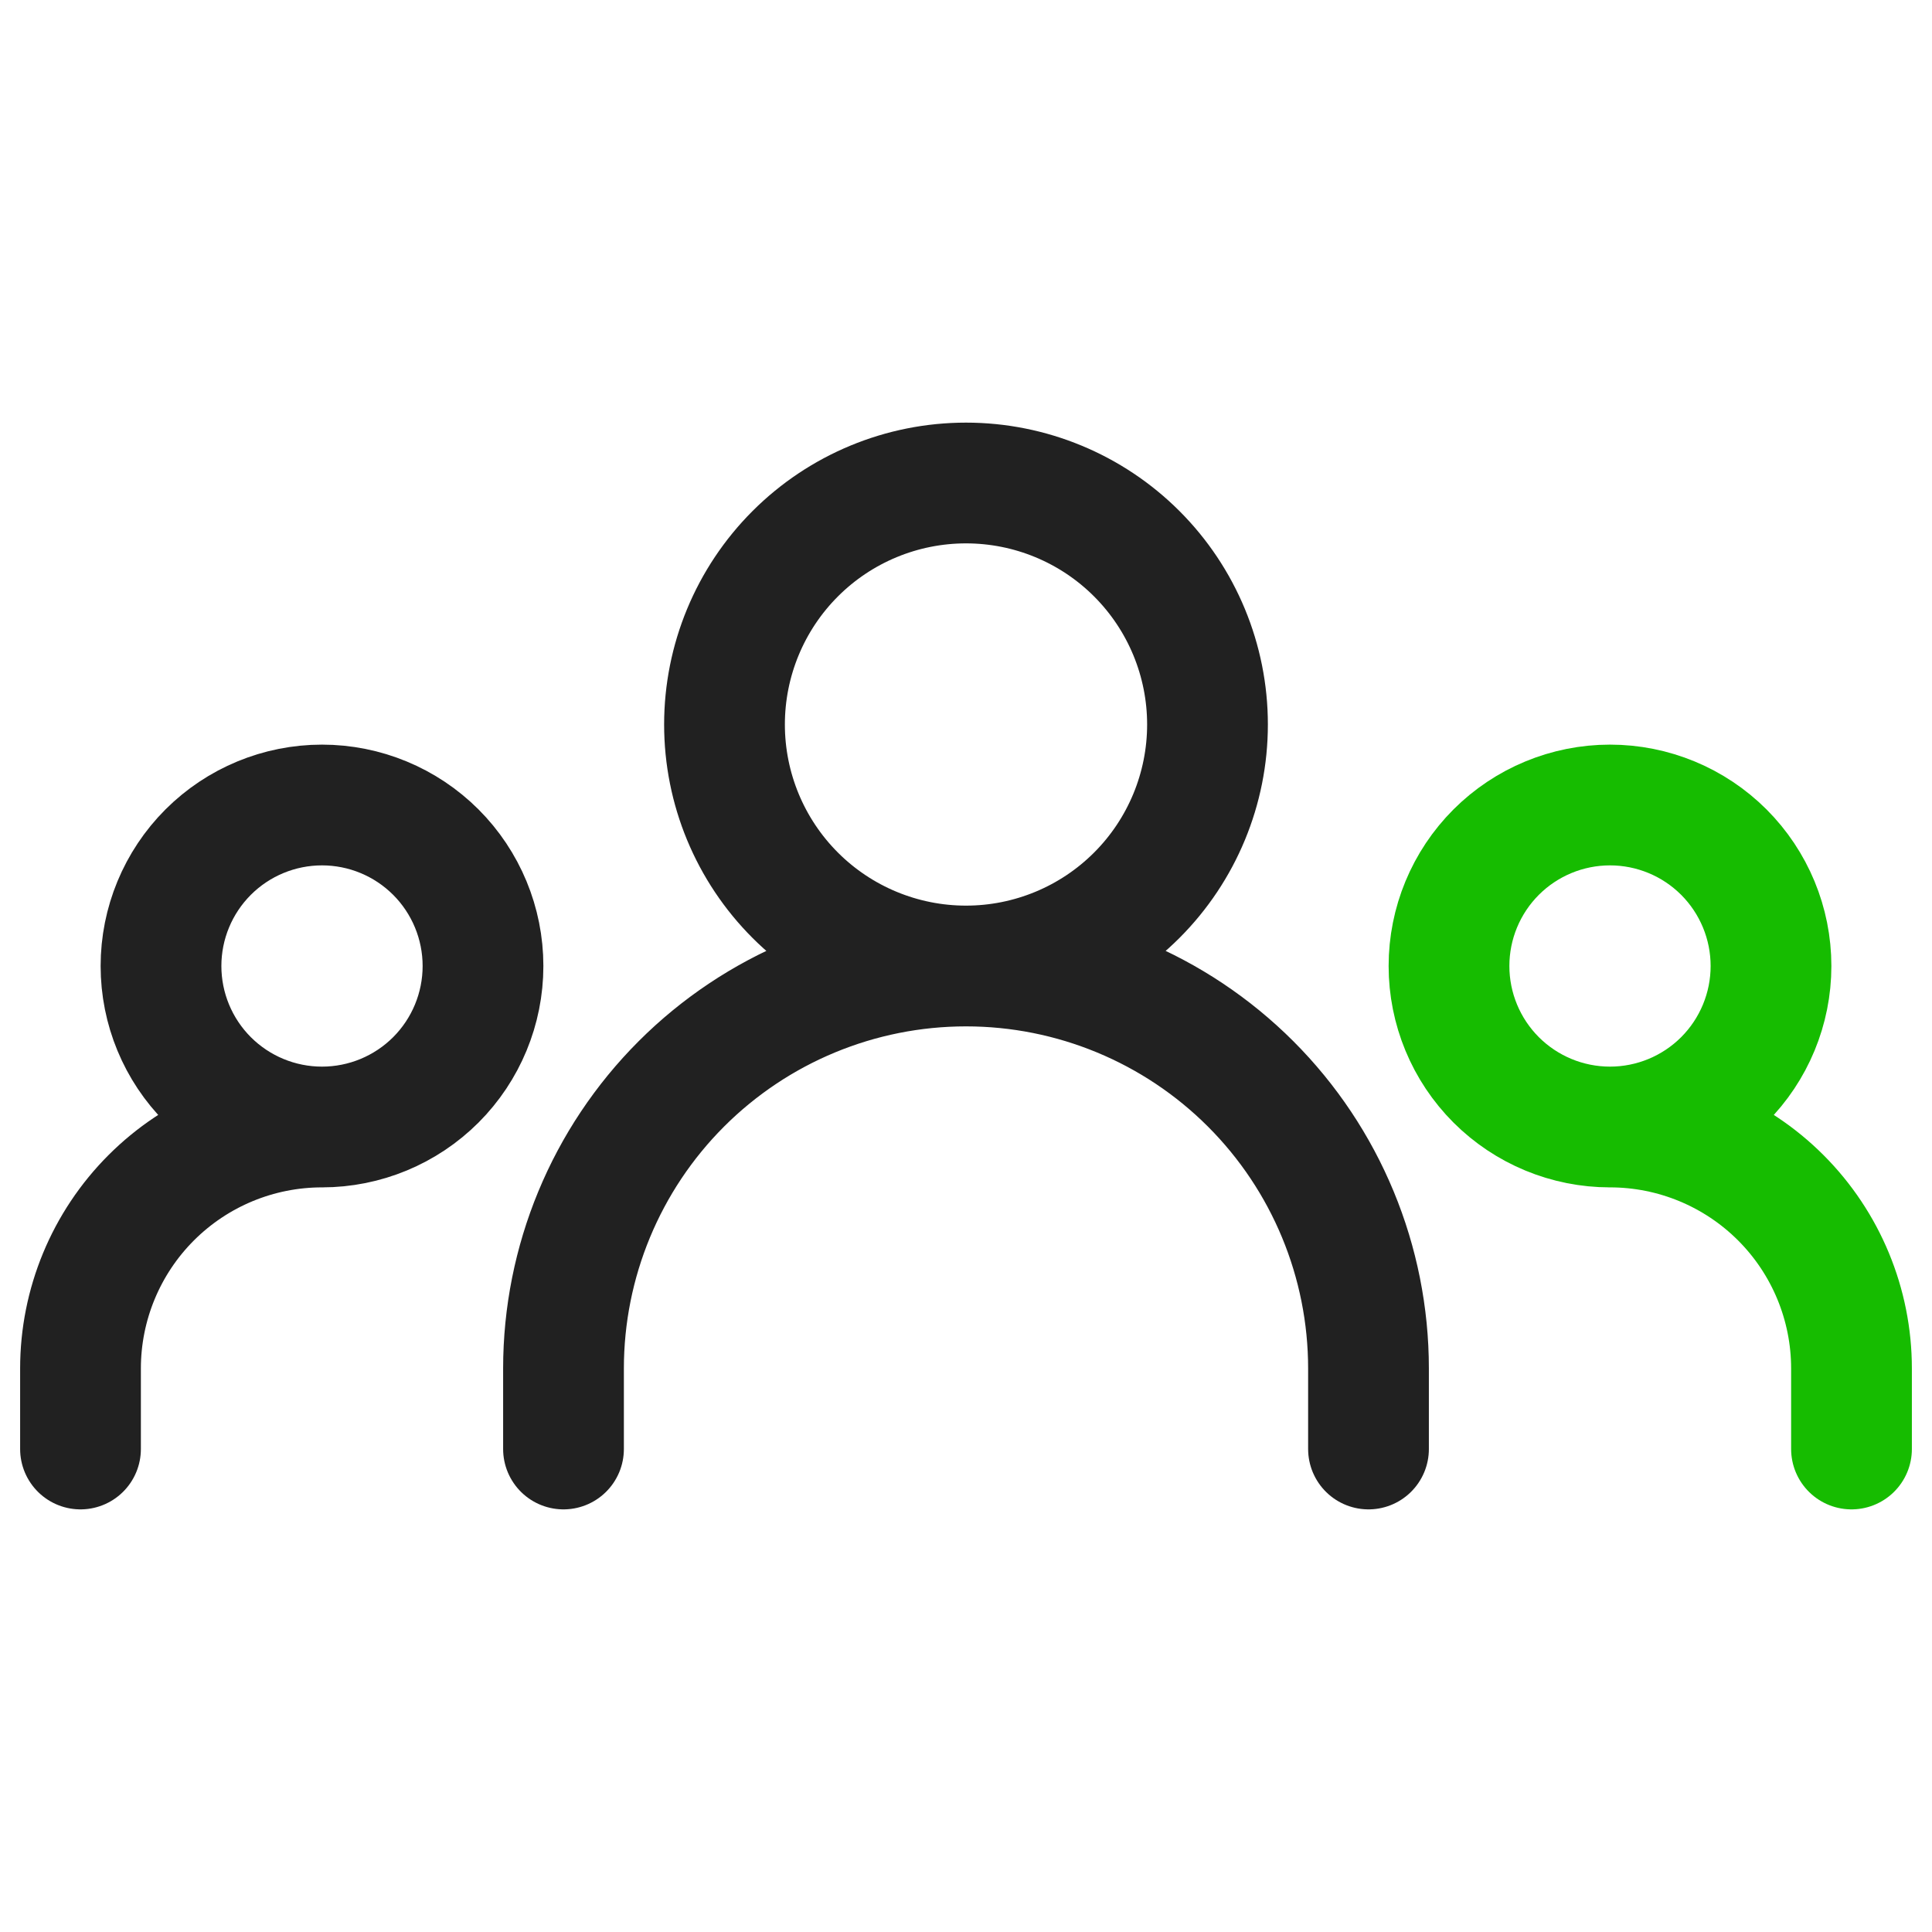
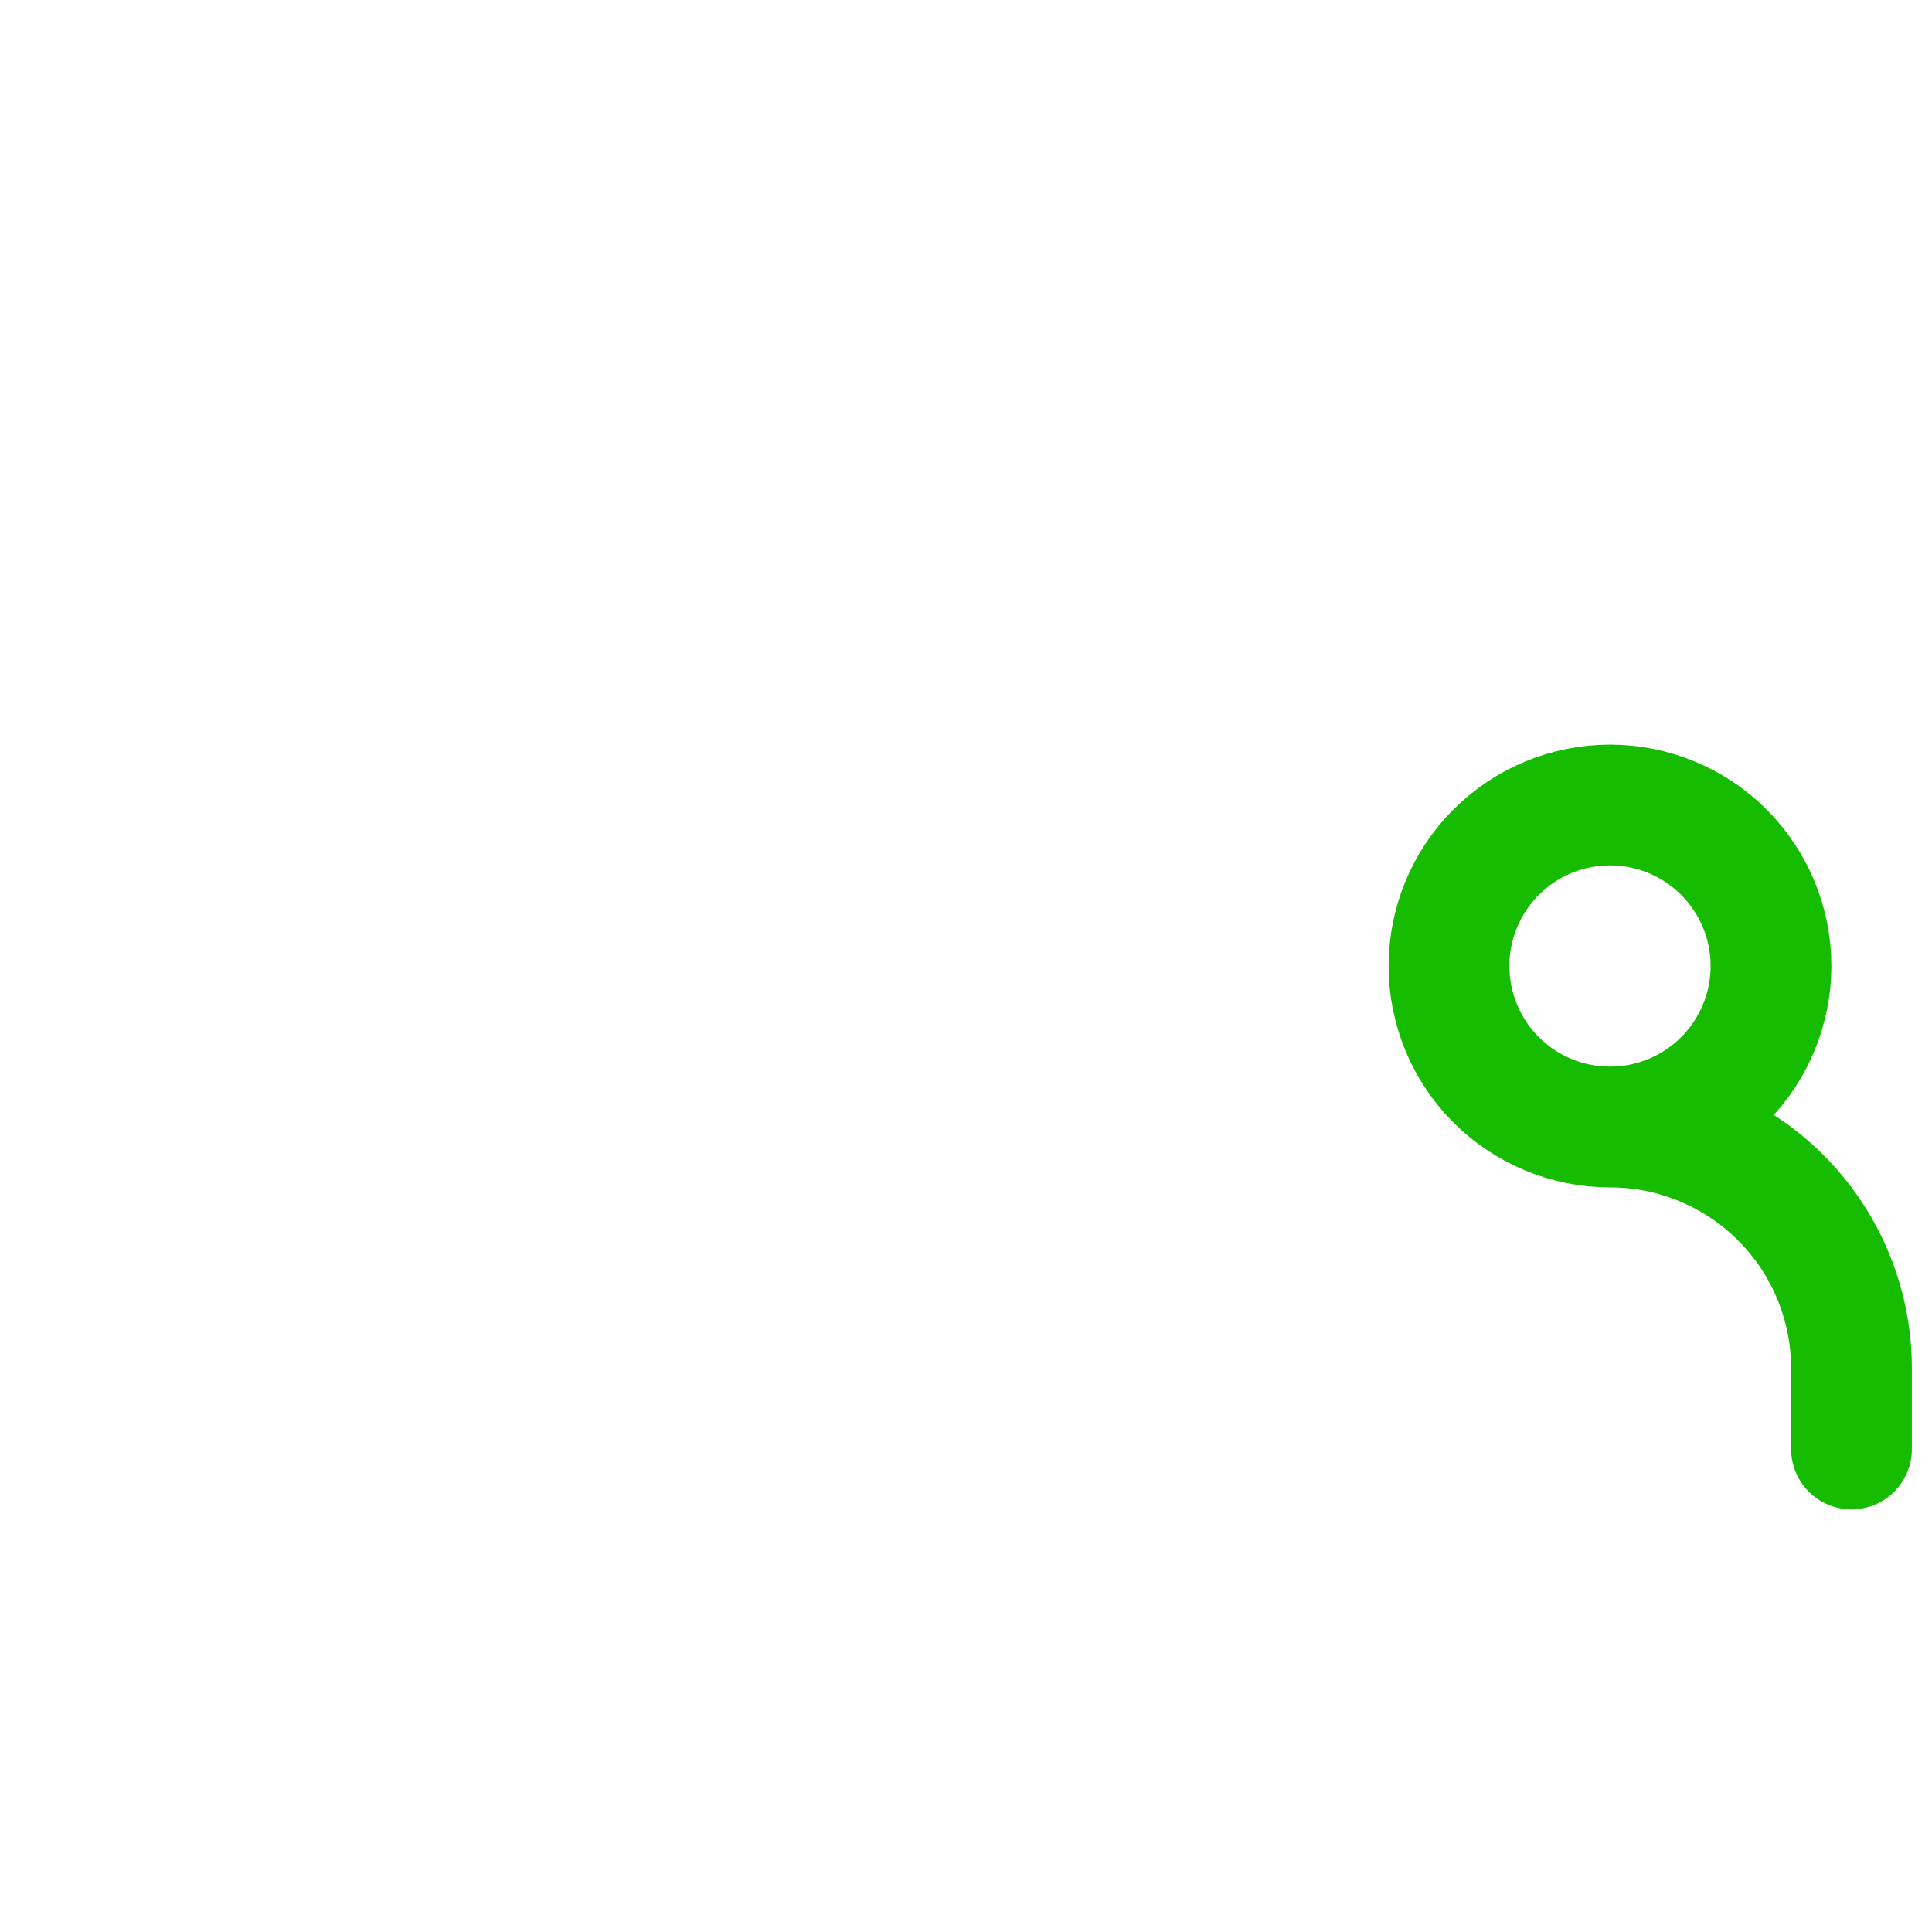
<svg xmlns="http://www.w3.org/2000/svg" width="72" height="72" viewBox="0 0 72 72" fill="none">
-   <path d="M21 54V51C21 47.022 22.58 43.206 25.393 40.393C28.206 37.58 32.022 36 36 36M36 36C39.978 36 43.794 37.58 46.607 40.393C49.42 43.206 51 47.022 51 51V54M36 36C38.387 36 40.676 35.052 42.364 33.364C44.052 31.676 45 29.387 45 27C45 24.613 44.052 22.324 42.364 20.636C40.676 18.948 38.387 18 36 18C33.613 18 31.324 18.948 29.636 20.636C27.948 22.324 27 24.613 27 27C27 29.387 27.948 31.676 29.636 33.364C31.324 35.052 33.613 36 36 36ZM3 54V51C3 48.613 3.948 46.324 5.636 44.636C7.324 42.948 9.613 42 12 42M12 42C13.591 42 15.117 41.368 16.243 40.243C17.368 39.117 18 37.591 18 36C18 34.409 17.368 32.883 16.243 31.757C15.117 30.632 13.591 30 12 30C10.409 30 8.883 30.632 7.757 31.757C6.632 32.883 6 34.409 6 36C6 37.591 6.632 39.117 7.757 40.243C8.883 41.368 10.409 42 12 42Z" stroke="#212121" stroke-width="4.5" stroke-linecap="round" stroke-linejoin="round" />
-   <path d="M69 54V51C69 48.613 68.052 46.324 66.364 44.636C64.676 42.948 62.387 42 60 42M60 42C61.591 42 63.117 41.368 64.243 40.243C65.368 39.117 66 37.591 66 36C66 34.409 65.368 32.883 64.243 31.757C63.117 30.632 61.591 30 60 30C58.409 30 56.883 30.632 55.757 31.757C54.632 32.883 54 34.409 54 36C54 37.591 54.632 39.117 55.757 40.243C56.883 41.368 58.409 42 60 42Z" stroke="#16BC00" stroke-width="4.5" stroke-linecap="round" stroke-linejoin="round" />
+   <path d="M69 54V51C69 48.613 68.052 46.324 66.364 44.636C64.676 42.948 62.387 42 60 42M60 42C61.591 42 63.117 41.368 64.243 40.243C65.368 39.117 66 37.591 66 36C66 34.409 65.368 32.883 64.243 31.757C63.117 30.632 61.591 30 60 30C58.409 30 56.883 30.632 55.757 31.757C54.632 32.883 54 34.409 54 36C54 37.591 54.632 39.117 55.757 40.243C56.883 41.368 58.409 42 60 42" stroke="#16BC00" stroke-width="4.5" stroke-linecap="round" stroke-linejoin="round" />
</svg>